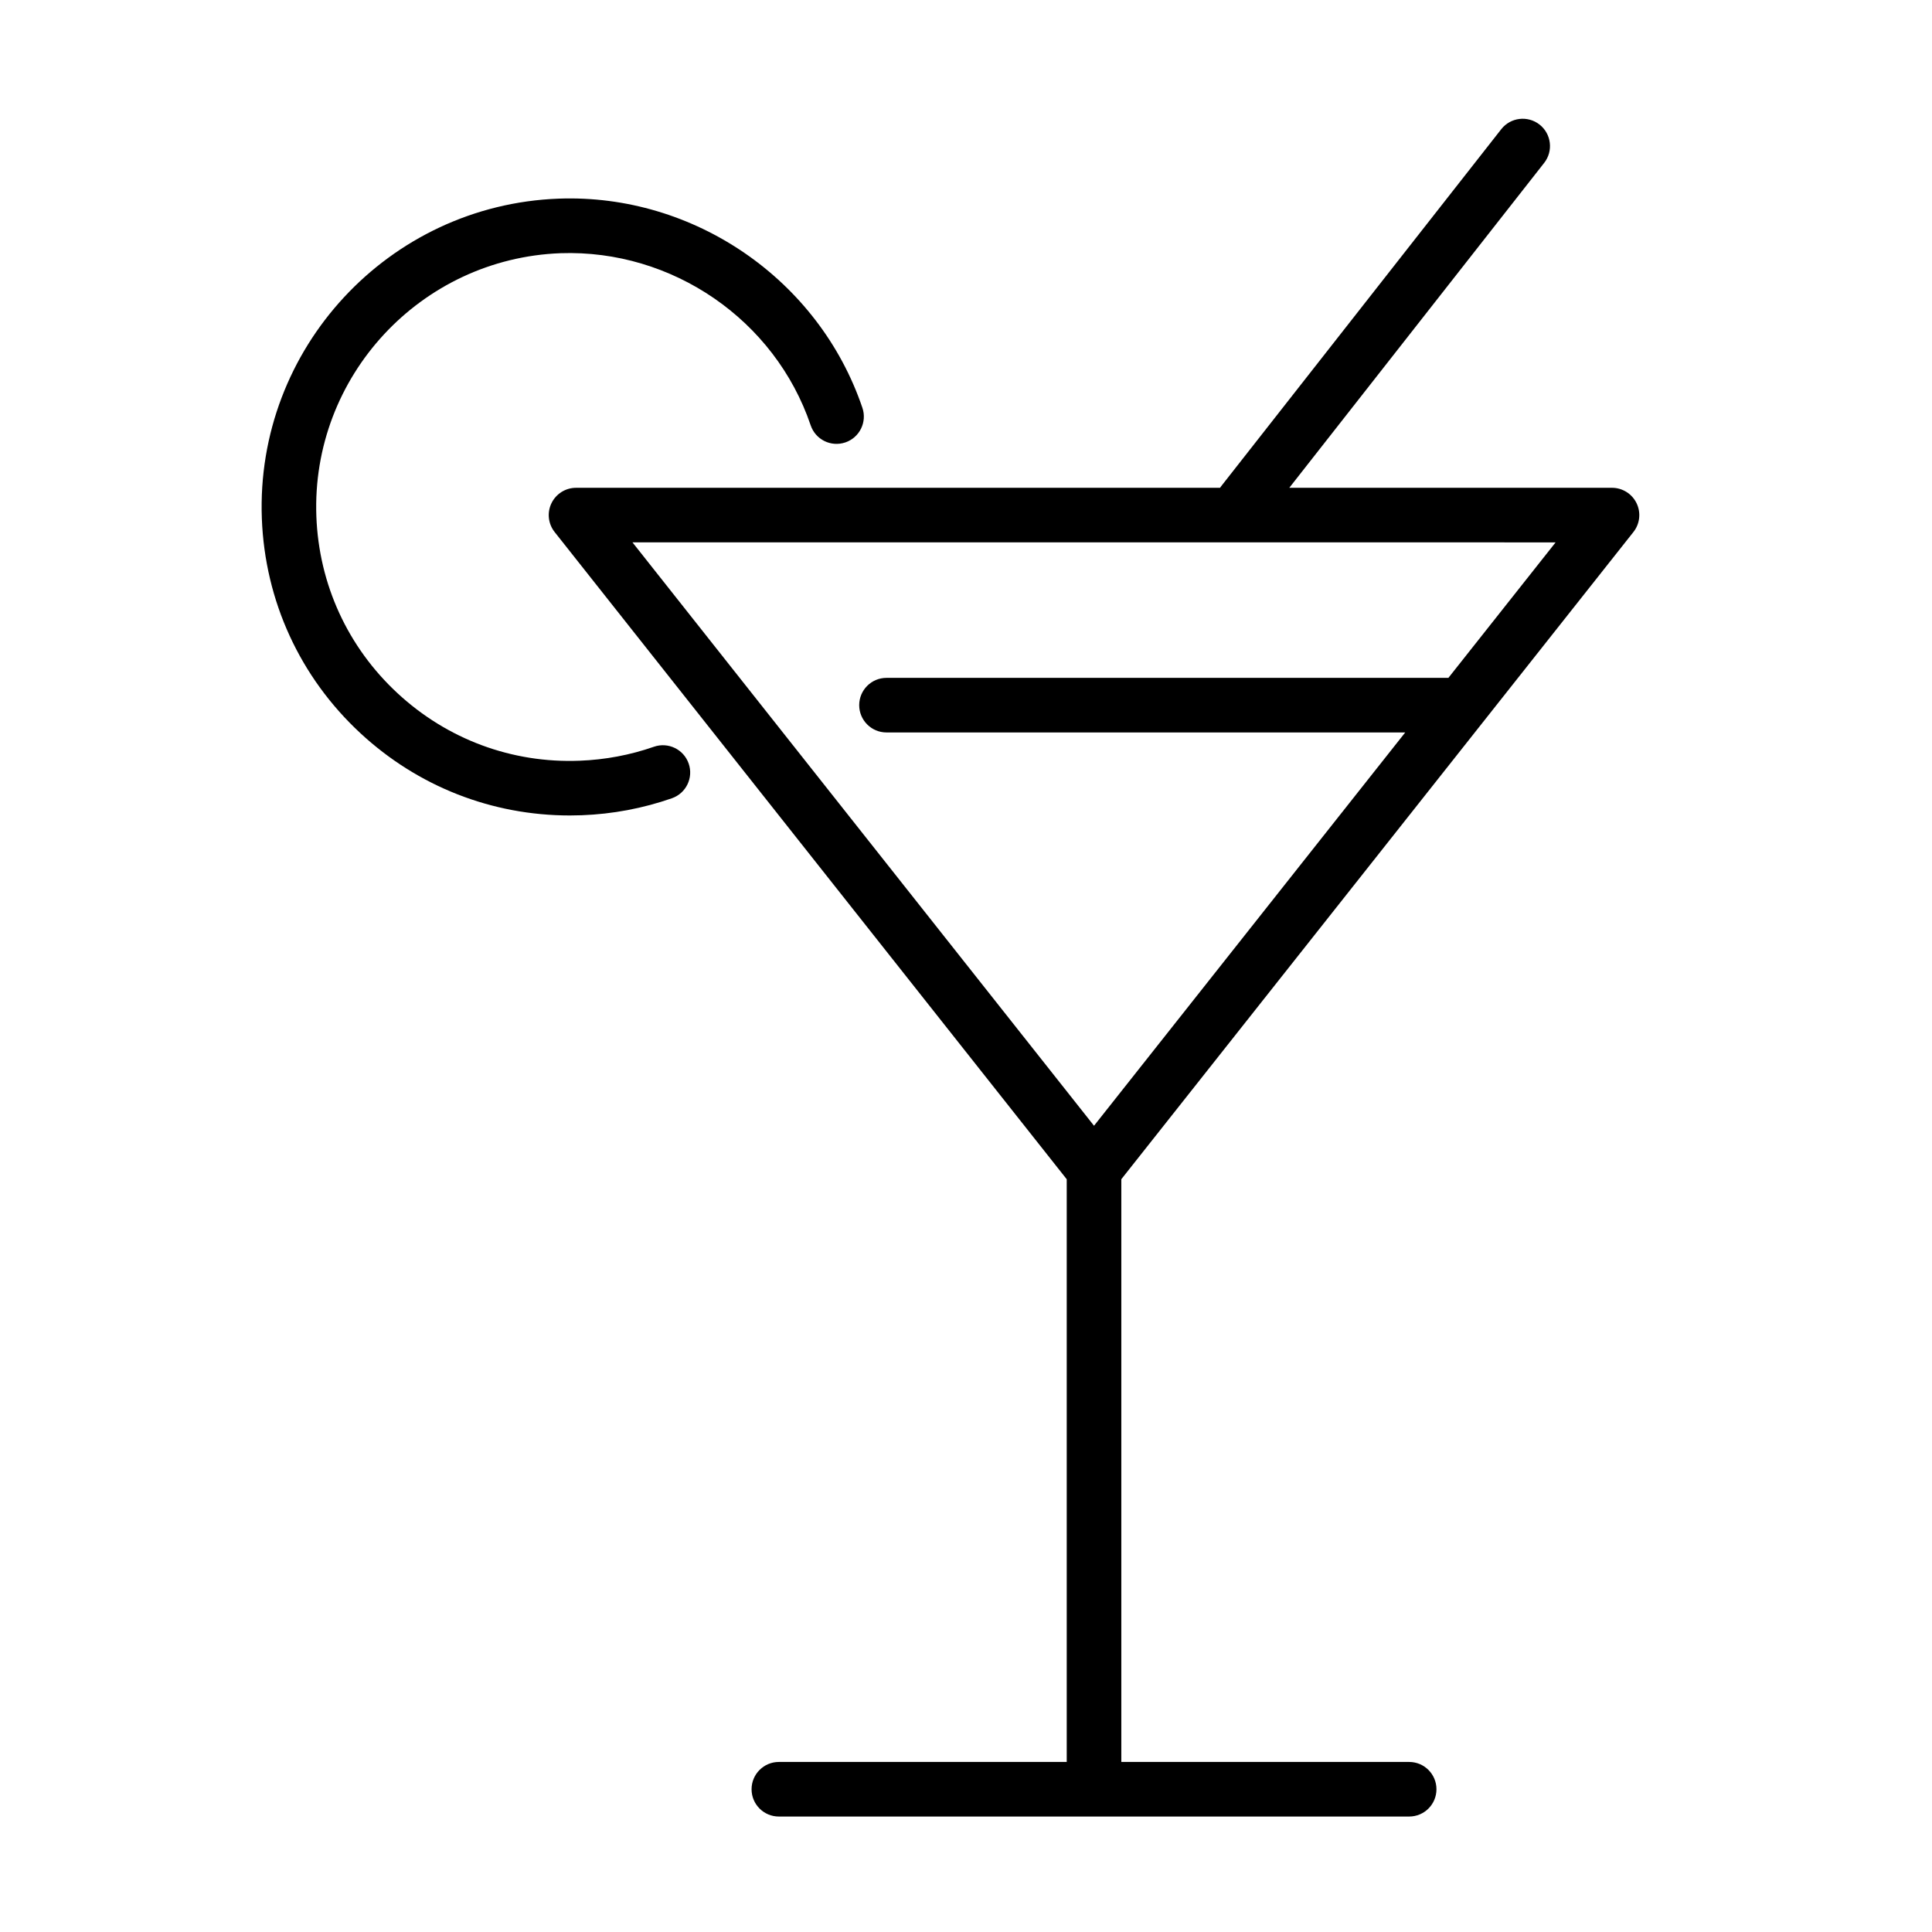
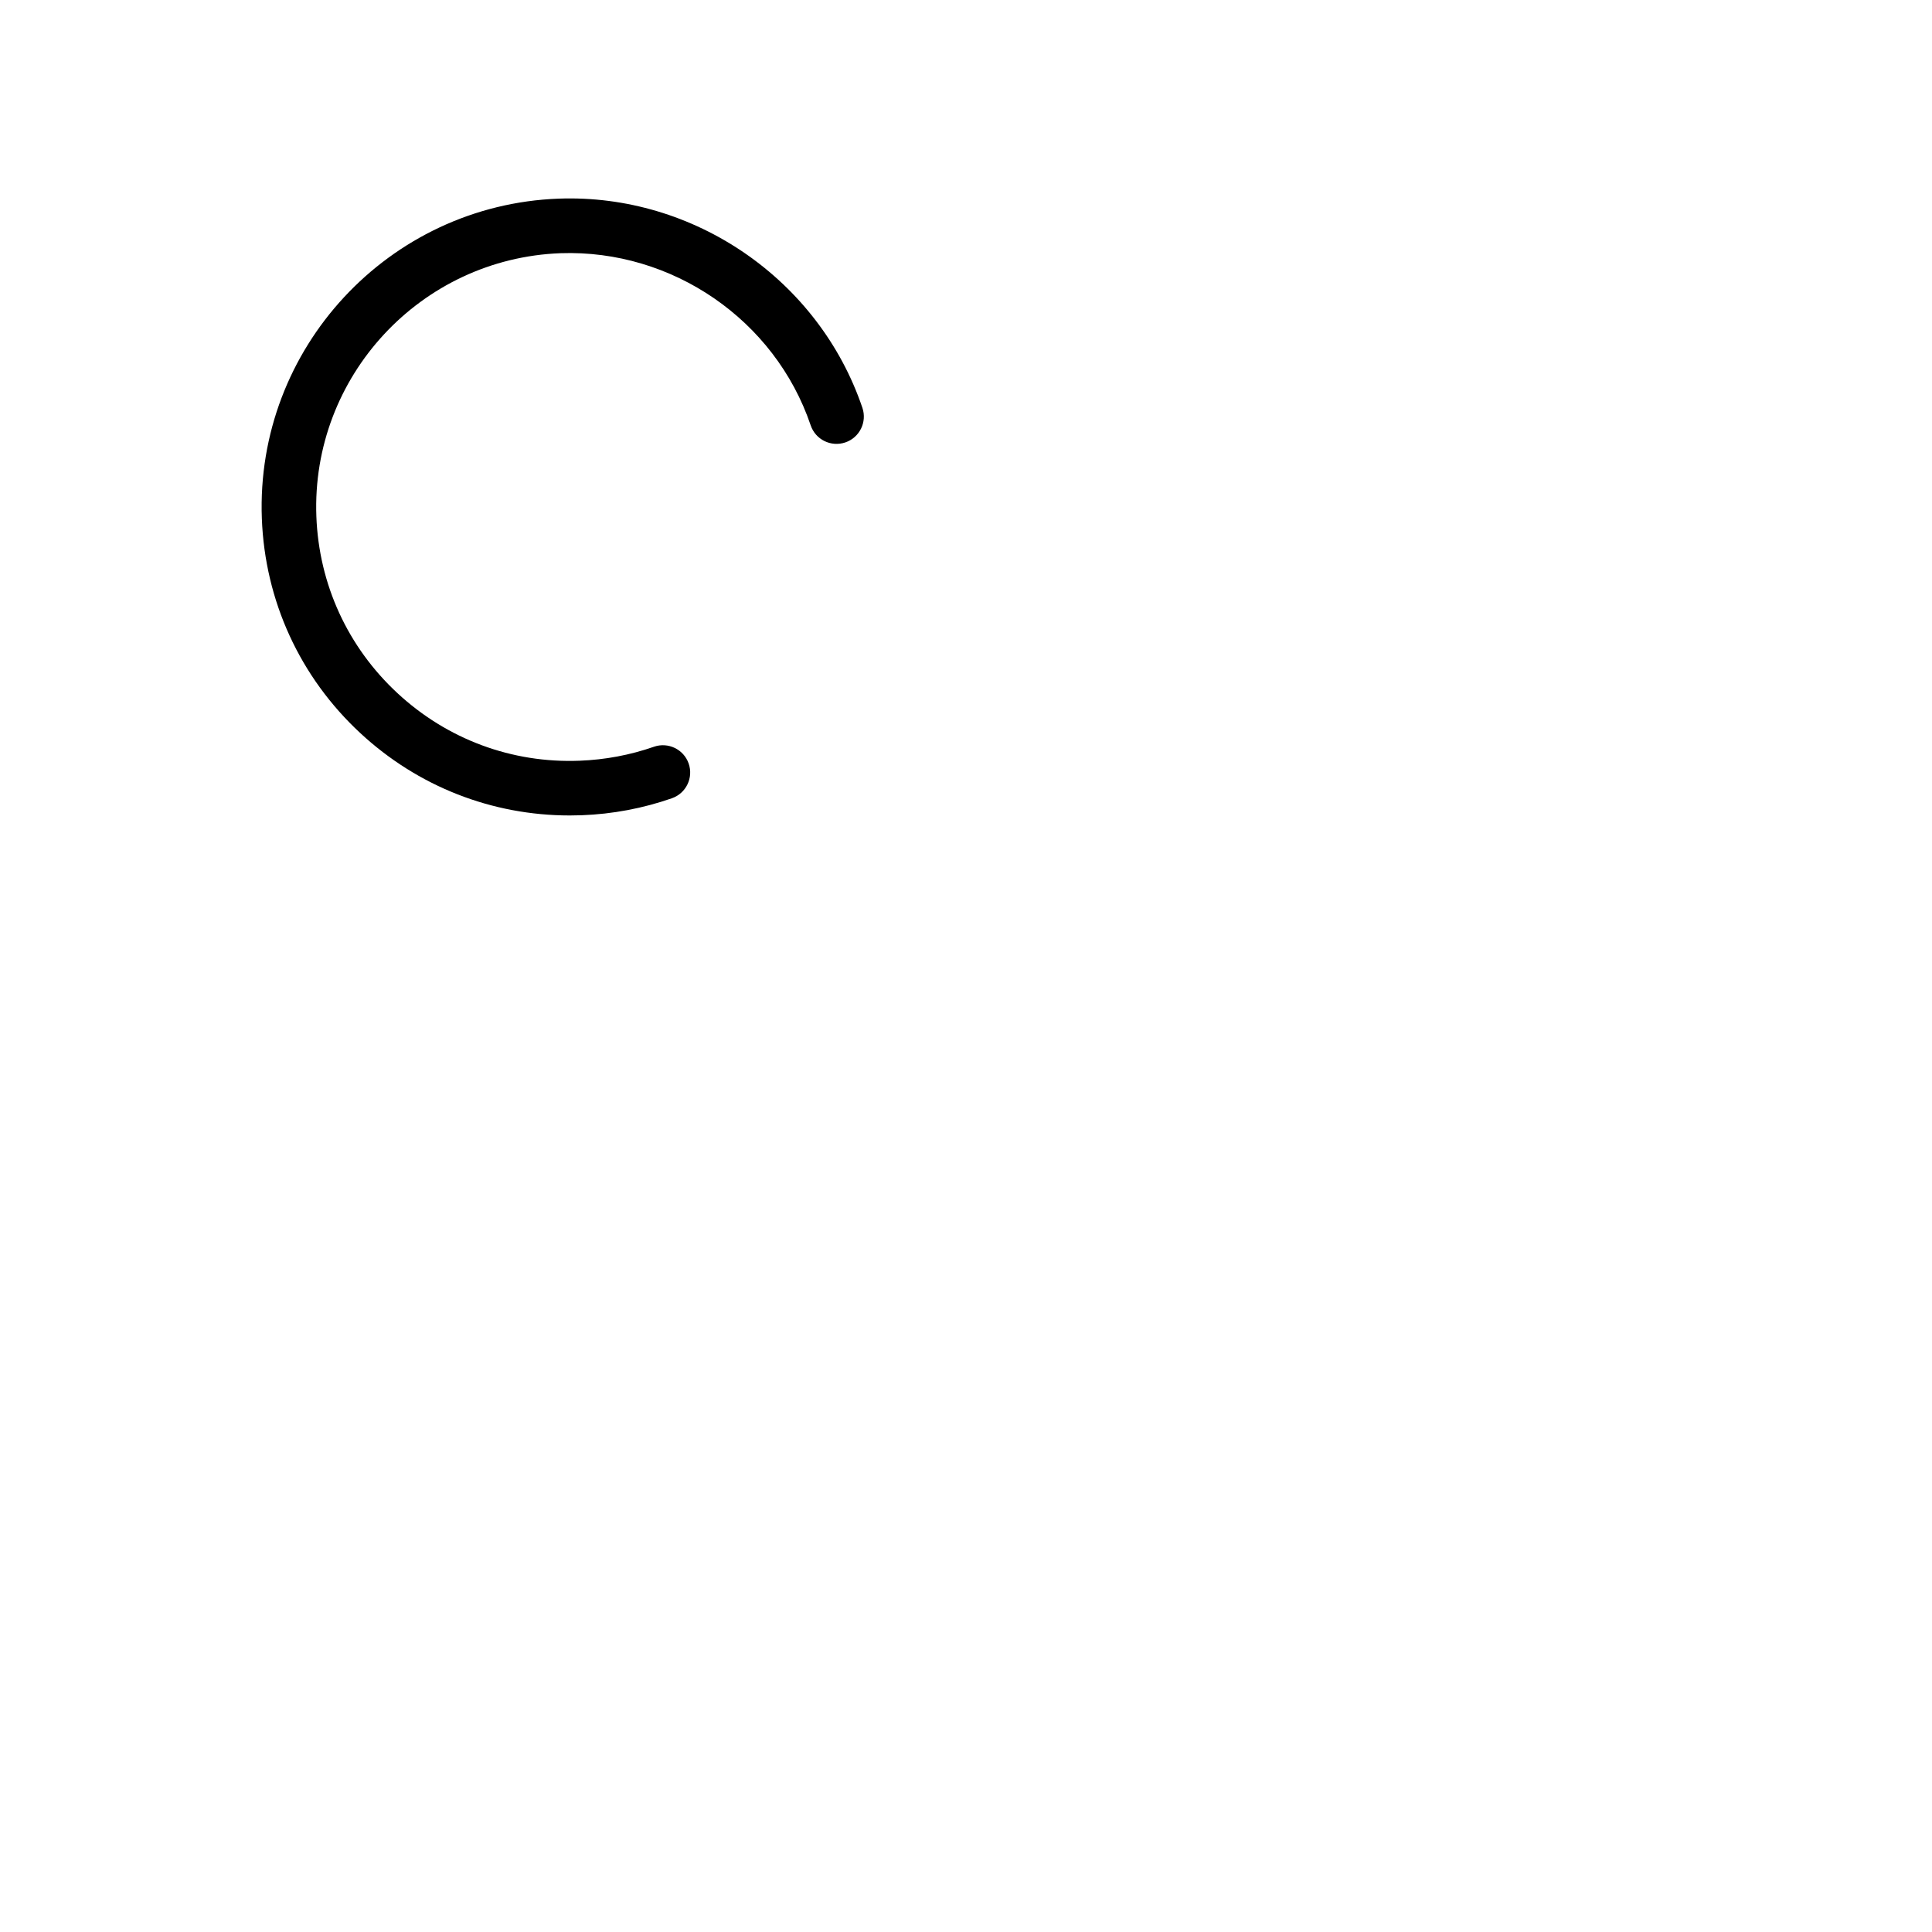
<svg xmlns="http://www.w3.org/2000/svg" fill="#000000" width="800px" height="800px" version="1.1" viewBox="144 144 512 512">
  <g>
-     <path d="m576.87 284.99c1.723-2.176 2.047-5.144 0.836-7.637-1.211-2.492-3.738-4.082-6.508-4.082h-85.523l67.547-86.105c2.465-3.144 1.914-7.688-1.223-10.152-3.141-2.465-7.688-1.918-10.152 1.223l-74.324 94.742c-0.074 0.098-0.121 0.195-0.188 0.293h-170.68c-2.769 0-5.301 1.586-6.508 4.082-1.211 2.492-0.883 5.461 0.836 7.637l135.71 171.52v154.42l-76.289 0.004c-3.996 0-7.231 3.238-7.231 7.234 0 3.996 3.238 7.231 7.231 7.231h167.04c3.996 0 7.231-3.238 7.231-7.231 0-3.996-3.238-7.234-7.231-7.234h-76.285v-154.43zm-20.617 2.746-28.414 35.906h-148.91c-3.996 0-7.231 3.238-7.231 7.231 0 3.996 3.238 7.234 7.231 7.234h137.47l-82.473 104.23-122.32-154.61z" />
    <path d="m317.29 341.9c-6.301 2.195-12.918 3.441-19.668 3.699-17.977 0.707-35.117-5.684-48.297-17.91-13.18-12.227-20.809-28.852-21.484-46.812-1.395-37.086 27.641-68.387 64.723-69.777 29.555-1.012 56.793 17.645 66.277 45.621 1.285 3.785 5.375 5.809 9.176 4.527 3.785-1.285 5.809-5.391 4.527-9.176-11.523-33.984-44.645-56.758-80.52-55.43-45.051 1.691-80.328 39.719-78.633 84.77 0.82 21.824 10.09 42.023 26.102 56.875 15.242 14.137 34.848 21.82 55.523 21.82 1.047 0 2.098-0.02 3.148-0.059 8.191-0.309 16.227-1.824 23.891-4.5 3.773-1.316 5.762-5.438 4.445-9.211-1.316-3.766-5.441-5.75-9.211-4.438z" />
  </g>
</svg>